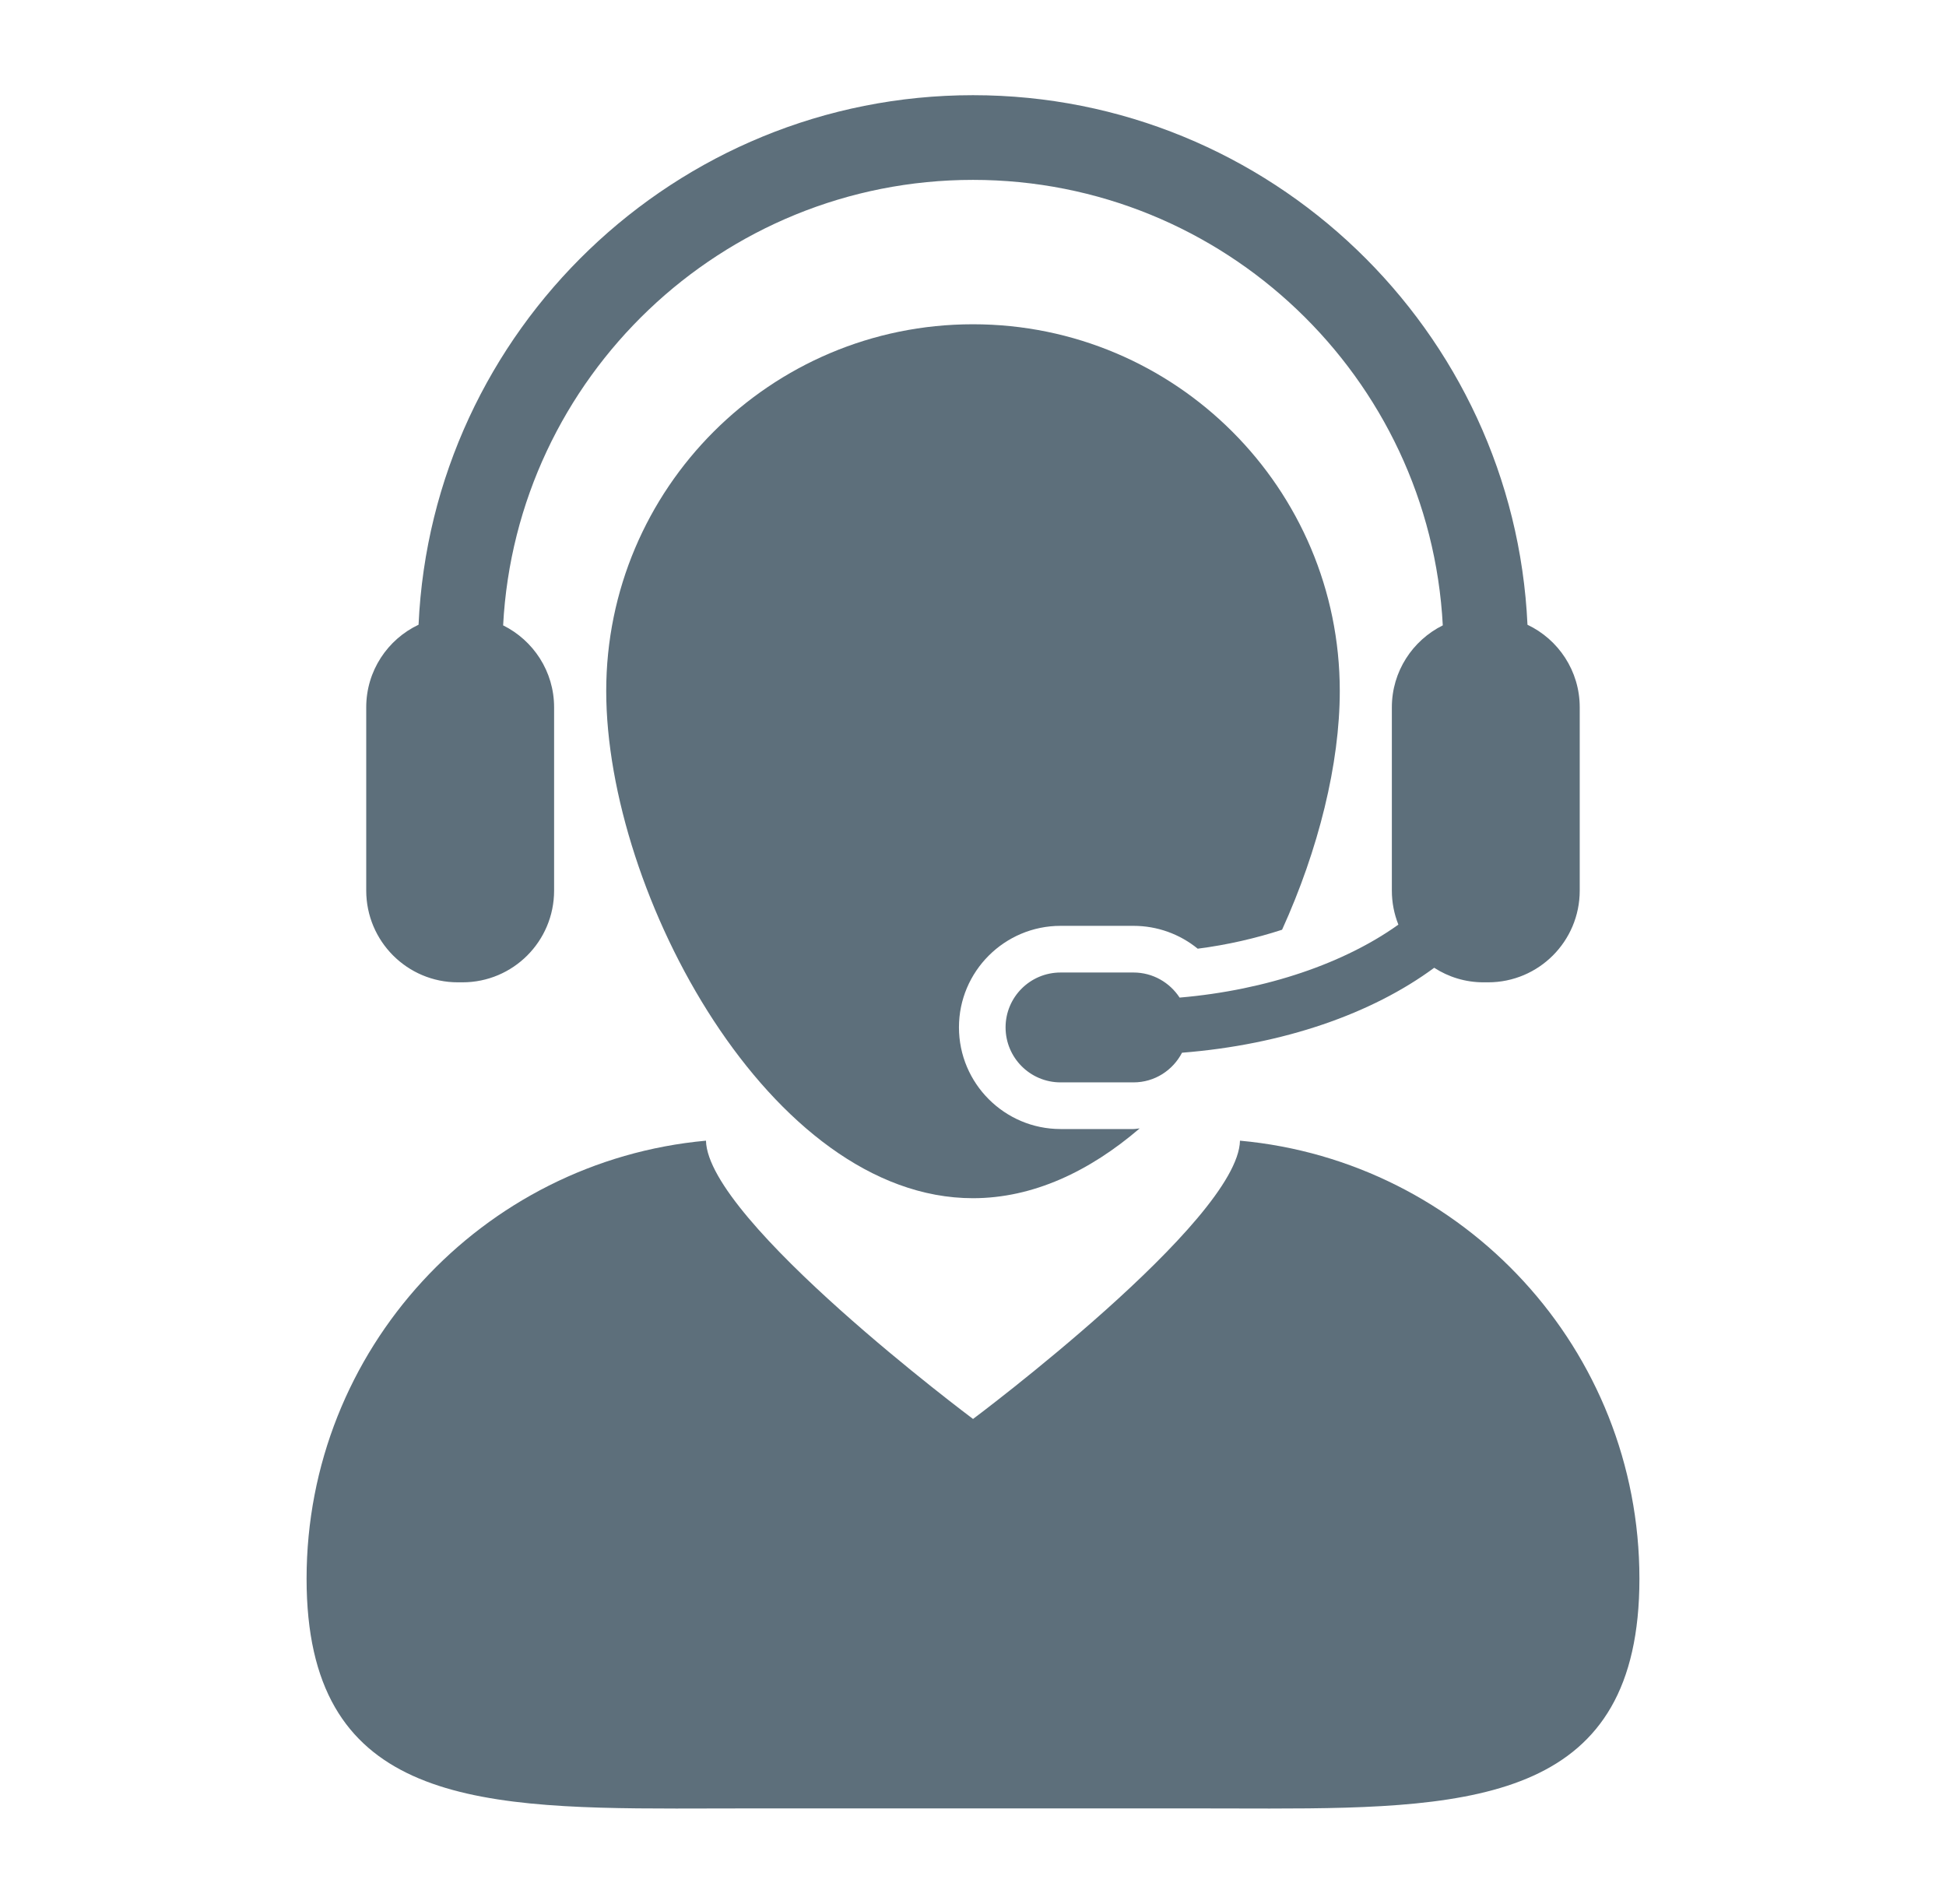
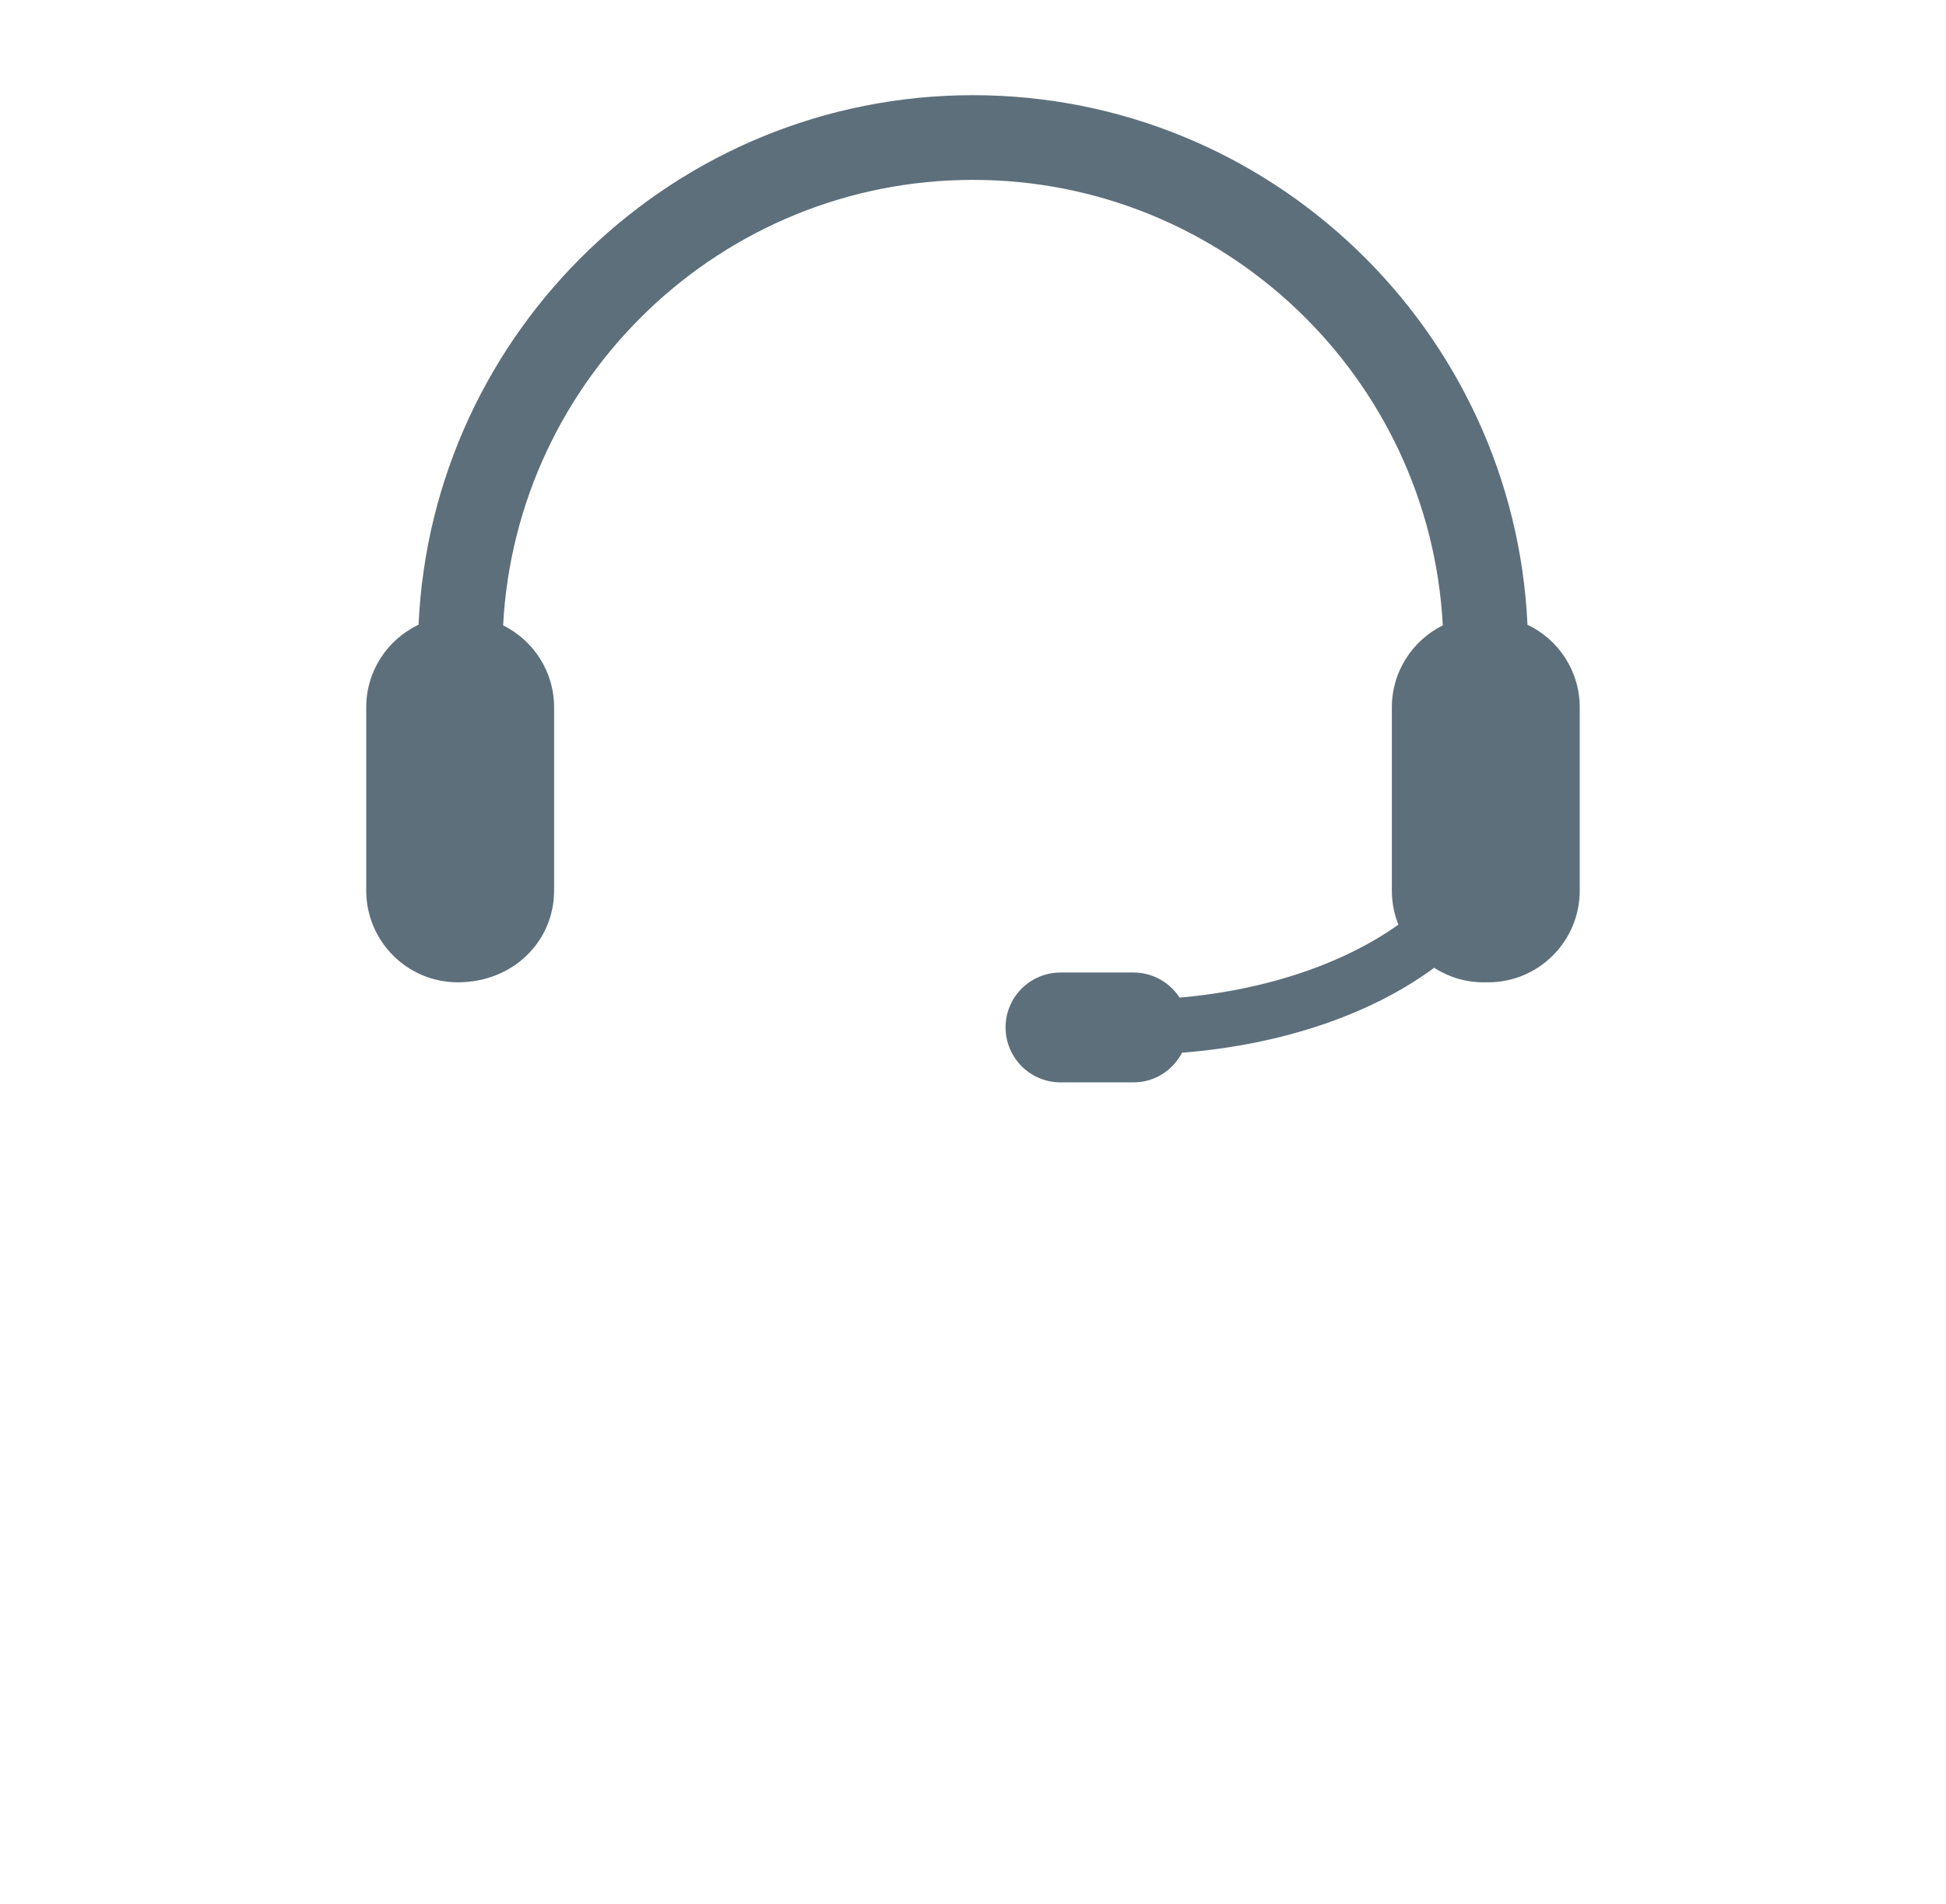
<svg xmlns="http://www.w3.org/2000/svg" fill="none" viewBox="0 0 46 45" height="45" width="46">
-   <path fill="#5D6F7B" d="M29.311 26.963C29.269 28.86 23.001 33.541 23.001 33.541C23.001 33.541 16.731 28.86 16.688 26.963C11.394 27.447 7.247 31.898 7.247 37.318C7.247 42.497 11.032 42.75 15.985 42.75C16.526 42.75 17.08 42.747 17.645 42.747H28.352C28.918 42.747 29.471 42.75 30.012 42.75C34.966 42.75 38.753 42.497 38.753 37.318C38.753 31.898 34.607 27.447 29.311 26.963Z" />
-   <path fill="#5D6F7B" d="M25.07 21.885H26.795C27.356 21.885 27.889 22.08 28.312 22.425C29.012 22.335 29.682 22.18 30.306 21.977C31.168 20.081 31.67 18.053 31.67 16.334C31.67 11.547 27.789 7.665 22.999 7.665C18.212 7.665 14.33 11.547 14.33 16.334C14.33 21.123 18.212 28.323 22.999 28.323C24.419 28.323 25.757 27.688 26.94 26.673C26.891 26.676 26.844 26.688 26.795 26.688H25.07C23.746 26.688 22.668 25.61 22.668 24.284C22.668 22.961 23.746 21.885 25.07 21.885Z" />
-   <path fill="#5D6F7B" d="M10.823 23.22H10.932C12.129 23.22 13.098 22.25 13.098 21.051V16.72C13.098 15.87 12.607 15.137 11.893 14.782C12.201 8.923 17.065 4.252 22.999 4.252C28.933 4.252 33.797 8.923 34.105 14.782C33.392 15.137 32.901 15.87 32.901 16.72V21.051C32.901 21.338 32.956 21.606 33.055 21.856C31.792 22.76 29.953 23.404 27.884 23.581C27.651 23.225 27.251 22.988 26.794 22.988H25.07C24.351 22.988 23.77 23.569 23.77 24.285C23.77 25.002 24.351 25.585 25.07 25.585H26.794C27.297 25.585 27.725 25.298 27.941 24.884C30.344 24.694 32.434 23.96 33.902 22.876C34.237 23.093 34.637 23.22 35.067 23.22H35.175C36.373 23.22 37.342 22.25 37.342 21.051V16.72C37.342 15.857 36.836 15.114 36.107 14.768C35.788 7.812 30.032 2.25 23 2.25C15.967 2.25 10.21 7.812 9.894 14.767C9.163 15.113 8.657 15.857 8.657 16.719V21.05C8.657 22.25 9.628 23.22 10.823 23.22Z" />
+   <path fill="#5D6F7B" d="M10.823 23.22C12.129 23.22 13.098 22.25 13.098 21.051V16.72C13.098 15.87 12.607 15.137 11.893 14.782C12.201 8.923 17.065 4.252 22.999 4.252C28.933 4.252 33.797 8.923 34.105 14.782C33.392 15.137 32.901 15.87 32.901 16.72V21.051C32.901 21.338 32.956 21.606 33.055 21.856C31.792 22.76 29.953 23.404 27.884 23.581C27.651 23.225 27.251 22.988 26.794 22.988H25.07C24.351 22.988 23.77 23.569 23.77 24.285C23.77 25.002 24.351 25.585 25.07 25.585H26.794C27.297 25.585 27.725 25.298 27.941 24.884C30.344 24.694 32.434 23.96 33.902 22.876C34.237 23.093 34.637 23.22 35.067 23.22H35.175C36.373 23.22 37.342 22.25 37.342 21.051V16.72C37.342 15.857 36.836 15.114 36.107 14.768C35.788 7.812 30.032 2.25 23 2.25C15.967 2.25 10.21 7.812 9.894 14.767C9.163 15.113 8.657 15.857 8.657 16.719V21.05C8.657 22.25 9.628 23.22 10.823 23.22Z" />
</svg>